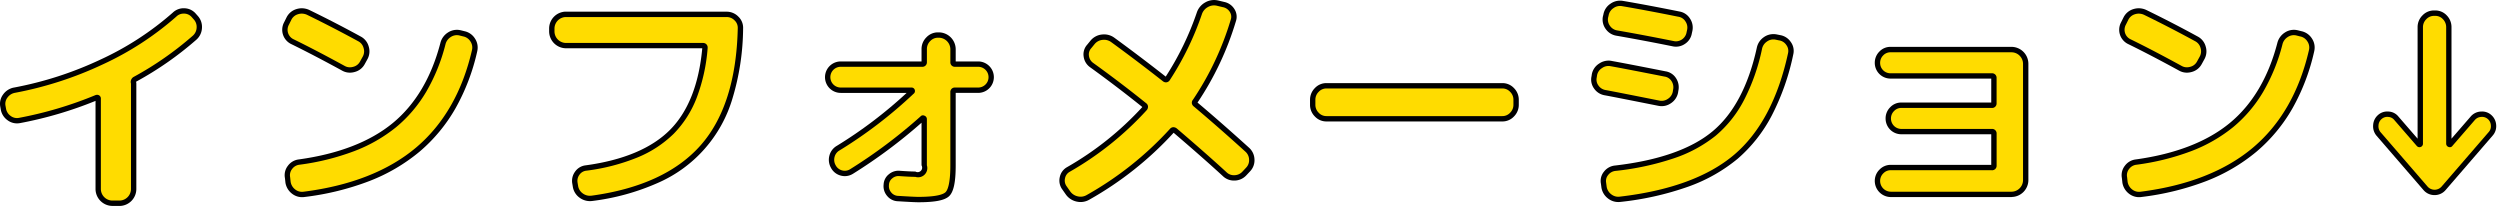
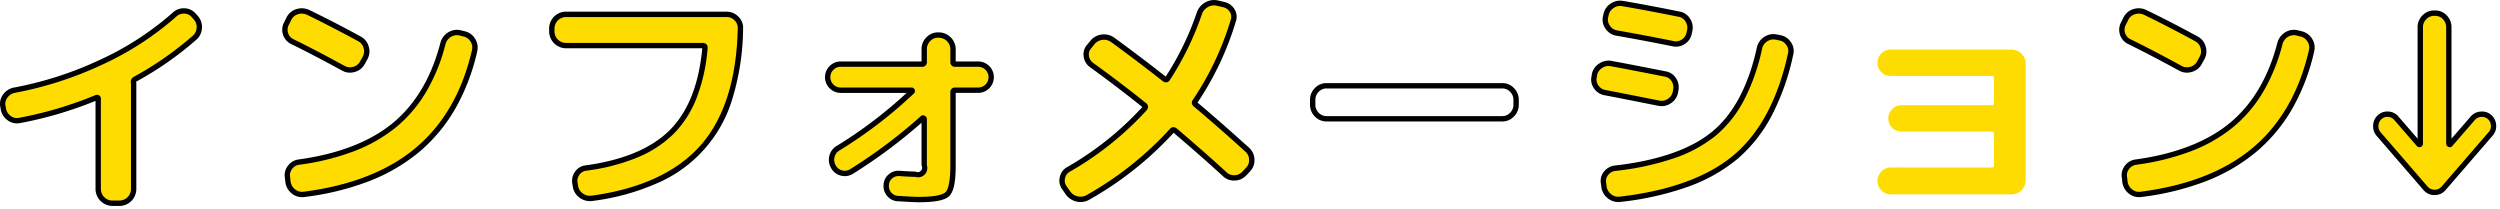
<svg xmlns="http://www.w3.org/2000/svg" width="467" height="39" fill="none">
  <g clip-path="url(#a)">
    <path fill="#FFDC00" d="m.635 20.348-.092-.507a2.4 2.4 0 0 1 .437-1.886c.397-.57.999-.963 1.679-1.1a67.02 67.02 0 0 0 16.307-5.268 55.783 55.783 0 0 0 13.639-8.854 2.44 2.44 0 0 1 1.84-.691 2.384 2.384 0 0 1 1.748.828l.369.415a2.564 2.564 0 0 1 .667 1.931 2.598 2.598 0 0 1-.9 1.84 61.282 61.282 0 0 1-11.087 7.729.6.6 0 0 0-.322.55c.002.04.01.08.023.117a.378.378 0 0 1 .023.115v19.78a2.672 2.672 0 0 1-2.622 2.622h-1.38a2.674 2.674 0 0 1-2.622-2.622V18.464c0-.214-.108-.291-.322-.23a72.315 72.315 0 0 1-14.4 4.279 2.43 2.43 0 0 1-1.933-.46 2.592 2.592 0 0 1-1.052-1.705Z" />
    <path fill="#000" d="M22.347 38.466h-1.38a3.174 3.174 0 0 1-3.122-3.122v-16.5A73.228 73.228 0 0 1 3.72 23h-.01a2.938 2.938 0 0 1-2.315-.552A3.084 3.084 0 0 1 .141 20.43l-.09-.5a2.892 2.892 0 0 1 .52-2.265 3.2 3.2 0 0 1 1.981-1.3h.015a66.821 66.821 0 0 0 16.186-5.229 55.546 55.546 0 0 0 13.513-8.77 2.932 2.932 0 0 1 2.2-.822 2.88 2.88 0 0 1 2.1 1l.368.414a3.056 3.056 0 0 1 .792 2.293 3.094 3.094 0 0 1-1.064 2.184 62.054 62.054 0 0 1-11.174 7.79c-.049.028-.063.047-.066.084a.848.848 0 0 1 .045.262v19.78a3.172 3.172 0 0 1-3.122 3.122l.002-.007Zm-4.2-20.755a.691.691 0 0 1 .695.75v16.883a2.174 2.174 0 0 0 2.122 2.122h1.38a2.173 2.173 0 0 0 2.122-2.122V15.6a.861.861 0 0 1-.046-.266 1.1 1.1 0 0 1 .574-.985h.007a61.054 61.054 0 0 0 11-7.665 2.102 2.102 0 0 0 .73-1.5 2.062 2.062 0 0 0-.543-1.566l-.369-.416a1.888 1.888 0 0 0-1.4-.661h-.1a1.932 1.932 0 0 0-1.378.558l-.009.008a56.541 56.541 0 0 1-13.76 8.934 67.83 67.83 0 0 1-16.42 5.306 2.193 2.193 0 0 0-1.372.9 1.9 1.9 0 0 0-.352 1.506l.092.507a2.088 2.088 0 0 0 .862 1.387 1.93 1.93 0 0 0 1.548.372 72.14 72.14 0 0 0 14.293-4.248l.026-.01.027-.01a.966.966 0 0 1 .274-.04h-.003Z" />
    <path fill="#FFDC00" d="M54.626 7.793a2.459 2.459 0 0 1-1.105-3.4l.46-.92a2.53 2.53 0 0 1 1.541-1.288 2.786 2.786 0 0 1 2.047.138 225.787 225.787 0 0 1 9.614 4.967 2.478 2.478 0 0 1 1.219 1.565 2.524 2.524 0 0 1-.207 1.977l-.506.92a2.462 2.462 0 0 1-1.563 1.22 2.521 2.521 0 0 1-1.979-.208c-3.587-1.966-6.761-3.623-9.521-4.97Zm32.015-1.47a2.558 2.558 0 0 1 1.656 1.148 2.528 2.528 0 0 1 .369 1.98c-1.811 7.88-5.345 14.044-10.6 18.491-5.255 4.447-12.347 7.238-21.276 8.372a2.538 2.538 0 0 1-1.954-.529 2.741 2.741 0 0 1-1.036-1.77l-.091-.829a2.358 2.358 0 0 1 .46-1.909 2.447 2.447 0 0 1 1.7-.99c7.544-1.042 13.477-3.342 17.8-6.9 4.323-3.558 7.343-8.633 9.062-15.225a2.742 2.742 0 0 1 1.2-1.657 2.528 2.528 0 0 1 1.978-.368l.732.185Z" />
    <path fill="#000" d="M56.37 1.545c.486.003.966.11 1.406.315l.01.005a226.663 226.663 0 0 1 9.636 4.978 2.972 2.972 0 0 1 1.46 1.868 3.018 3.018 0 0 1-.25 2.354l-.505.92a2.957 2.957 0 0 1-1.866 1.459 3.322 3.322 0 0 1-.9.13 2.974 2.974 0 0 1-1.452-.381c-3.547-1.94-6.742-3.607-9.5-4.955a2.96 2.96 0 0 1-1.331-4.085l.46-.922a3.022 3.022 0 0 1 1.835-1.532c.323-.101.66-.153.998-.154Zm.987 1.223a2.39 2.39 0 0 0-.986-.223 2.348 2.348 0 0 0-.7.11 2.025 2.025 0 0 0-1.245 1.038l-.467.934a1.96 1.96 0 0 0 .88 2.71h.007c2.768 1.355 5.978 3.03 9.54 4.979.297.168.63.257.97.257a2.33 2.33 0 0 0 .634-.093 1.964 1.964 0 0 0 1.26-.978l.507-.92a2.026 2.026 0 0 0 .164-1.601 1.978 1.978 0 0 0-.98-1.263 237.605 237.605 0 0 0-9.584-4.95Zm27.973 2.8c.229 0 .457.026.68.075h.016l.729.183a3.053 3.053 0 0 1 1.96 1.363 3.023 3.023 0 0 1 .44 2.357v.006a38.965 38.965 0 0 1-4.062 10.67 30.25 30.25 0 0 1-6.7 8.091 33.49 33.49 0 0 1-9.4 5.511A50.697 50.697 0 0 1 56.86 36.8a3.04 3.04 0 0 1-2.326-.631 3.238 3.238 0 0 1-1.221-2.083v-.027l-.09-.813a2.849 2.849 0 0 1 .558-2.282 2.937 2.937 0 0 1 2.034-1.183c7.413-1.024 13.318-3.309 17.549-6.79 4.23-3.483 7.214-8.508 8.9-14.966a3.24 3.24 0 0 1 1.407-1.95 3.05 3.05 0 0 1 1.658-.504v-.002Zm.462 1.051a2.034 2.034 0 0 0-1.594.3 2.24 2.24 0 0 0-.984 1.364 34.207 34.207 0 0 1-3.607 8.88 25.173 25.173 0 0 1-5.621 6.6 28.446 28.446 0 0 1-7.83 4.474 45.74 45.74 0 0 1-10.221 2.535 1.952 1.952 0 0 0-1.37.8 1.861 1.861 0 0 0-.367 1.522v.031l.089.814c.084.574.389 1.093.849 1.446a2 2 0 0 0 1.275.446c.103 0 .206-.007.308-.02 8.783-1.117 15.854-3.9 21.015-8.258 5.16-4.358 8.66-10.483 10.438-18.218a2.03 2.03 0 0 0-.3-1.6 2.057 2.057 0 0 0-1.343-.933l-.737-.183Z" />
    <path fill="#FFDC00" d="M105.699 8.526a2.67 2.67 0 0 1-2.622-2.622v-.6a2.67 2.67 0 0 1 2.622-2.622h30.038a2.526 2.526 0 0 1 1.84.78 2.377 2.377 0 0 1 .736 1.842c-.215 9.722-2.584 17.128-7.107 22.218s-11.4 8.264-20.631 9.522a2.734 2.734 0 0 1-2-.507 2.59 2.59 0 0 1-1.081-1.748l-.092-.55a2.393 2.393 0 0 1 .414-1.865 2.3 2.3 0 0 1 1.656-.988c7.176-.98 12.52-3.235 16.031-6.763 3.511-3.528 5.574-8.756 6.187-15.685 0-.277-.123-.414-.368-.414l-25.623.002Z" />
    <path fill="#000" d="M105.699 2.184h30.038a3.019 3.019 0 0 1 2.193.927 2.863 2.863 0 0 1 .883 2.211 46.23 46.23 0 0 1-1.961 12.981 24.89 24.89 0 0 1-13.987 15.873 43.182 43.182 0 0 1-12.222 3.365h-.005a3.25 3.25 0 0 1-2.355-.6A3.097 3.097 0 0 1 107 34.868l-.091-.546a2.89 2.89 0 0 1 .5-2.238 2.783 2.783 0 0 1 2-1.2c7.027-.96 12.325-3.188 15.741-6.62 3.388-3.4 5.417-8.53 6.032-15.247h-25.483a3.174 3.174 0 0 1-3.122-3.122v-.6a3.167 3.167 0 0 1 3.122-3.122v.011Zm4.812 34.366c9.066-1.237 15.9-4.385 20.321-9.358 4.421-4.973 6.77-12.343 6.981-21.9v-.01a1.88 1.88 0 0 0-.591-1.467 2.02 2.02 0 0 0-1.486-.633h-30.037a2.171 2.171 0 0 0-2.122 2.122v.6a2.173 2.173 0 0 0 2.122 2.122h25.622a.837.837 0 0 1 .868.914v.044a33.385 33.385 0 0 1-2.04 9.26 19.67 19.67 0 0 1-4.291 6.734 21.037 21.037 0 0 1-6.8 4.444 37.772 37.772 0 0 1-9.516 2.461 1.796 1.796 0 0 0-1.315.78 1.893 1.893 0 0 0-.331 1.487v.007l.092.551a2.102 2.102 0 0 0 .879 1.424c.383.286.849.44 1.327.438.105 0 .211-.007.315-.02h.002Z" />
    <path fill="#FFDC00" d="M157.049 16.852a2.437 2.437 0 1 1 0-4.876h15.18c.276 0 .414-.122.414-.368V9.169a2.56 2.56 0 0 1 .759-1.84 2.449 2.449 0 0 1 1.817-.782h.184a2.673 2.673 0 0 1 2.622 2.622v2.439a.327.327 0 0 0 .092.276.326.326 0 0 0 .276.092h4.324a2.437 2.437 0 0 1 1.724 4.162 2.437 2.437 0 0 1-1.724.714h-4.324a.326.326 0 0 0-.368.368v13.708c0 2.883-.353 4.662-1.058 5.336-.705.675-2.515 1.012-5.428 1.013-.552 0-1.809-.062-3.772-.186a2.207 2.207 0 0 1-1.656-.805 2.296 2.296 0 0 1-.552-1.77 2.102 2.102 0 0 1 .8-1.587 2.294 2.294 0 0 1 1.725-.529c1.288.091 2.255.137 2.9.137a1.268 1.268 0 0 0 1.656-1.656v-8.647c0-.062-.046-.115-.138-.16-.092-.047-.153-.04-.184.022a95.782 95.782 0 0 1-13.248 9.936 2.354 2.354 0 0 1-1.909.276 2.385 2.385 0 0 1-1.495-1.2 2.528 2.528 0 0 1-.253-1.91 2.457 2.457 0 0 1 1.173-1.541 83.157 83.157 0 0 0 13.754-10.534.132.132 0 0 0 .069-.161c-.016-.076-.054-.114-.115-.114l-13.245.004Z" />
    <path fill="#000" d="M175.219 6.047h.184a3.17 3.17 0 0 1 3.122 3.122v2.307h4.192a2.94 2.94 0 0 1 2.078 5.016 2.94 2.94 0 0 1-2.078.86h-4.192v13.576c0 3.095-.385 4.9-1.212 5.7-.827.8-2.657 1.152-5.774 1.152-.556 0-1.763-.059-3.8-.186a2.7 2.7 0 0 1-2.011-.98 2.787 2.787 0 0 1-.67-2.128 2.585 2.585 0 0 1 .988-1.94 2.78 2.78 0 0 1 2.083-.64c1.27.09 2.231.135 2.857.135a.844.844 0 0 0 1.156-1.156v-7.961a96.165 96.165 0 0 1-12.808 9.539h-.005a2.842 2.842 0 0 1-2.3.33 2.876 2.876 0 0 1-1.8-1.438 3.032 3.032 0 0 1-.3-2.275 2.962 2.962 0 0 1 1.4-1.846 82.551 82.551 0 0 0 13.035-9.88h-12.315a2.937 2.937 0 1 1 0-5.876h15.094V9.171a3.044 3.044 0 0 1 .9-2.187 2.94 2.94 0 0 1 2.176-.937Zm7.5 10.305a1.936 1.936 0 0 0 1.37-3.308 1.936 1.936 0 0 0-1.37-.568h-4.324a.824.824 0 0 1-.868-.868V9.169a2.173 2.173 0 0 0-2.122-2.122h-.184a1.953 1.953 0 0 0-1.459.631 2.057 2.057 0 0 0-.617 1.491v2.439a.834.834 0 0 1-.914.868h-15.182a1.936 1.936 0 0 0-1.938 1.938 1.937 1.937 0 0 0 1.938 1.938h13.248a.618.618 0 0 1 .6.512v.006a.63.63 0 0 1-.254.656 84.07 84.07 0 0 1-13.8 10.563 1.96 1.96 0 0 0-.948 1.237 2.034 2.034 0 0 0 .207 1.546 1.89 1.89 0 0 0 1.192.955c.168.048.342.072.516.073.354-.004.7-.106 1-.295a95.698 95.698 0 0 0 13.131-9.843.585.585 0 0 1 .459-.219c.113.002.224.03.324.082a.672.672 0 0 1 .416.608v8.647a1.715 1.715 0 0 1-2.156 2.156c-.66 0-1.619-.045-2.933-.139h-.013a1.78 1.78 0 0 0-1.36.418 1.606 1.606 0 0 0-.622 1.224v.021a1.81 1.81 0 0 0 .435 1.4 1.72 1.72 0 0 0 1.3.63h.009c1.989.124 3.213.185 3.741.185 3.445 0 4.665-.476 5.083-.874.337-.323.9-1.4.9-4.975V17.218a.83.83 0 0 1 .528-.816.824.824 0 0 1 .34-.052l4.327.002Z" />
    <path fill="#FFDC00" d="m199.47 35.993-.644-.92a2.297 2.297 0 0 1-.368-1.886 2.258 2.258 0 0 1 1.1-1.52 58.31 58.31 0 0 0 14.26-11.407c.184-.245.169-.445-.046-.6a241.796 241.796 0 0 0-9.844-7.5 2.402 2.402 0 0 1-1.012-1.678 2.189 2.189 0 0 1 .552-1.818l.6-.735a2.688 2.688 0 0 1 1.84-.99 2.75 2.75 0 0 1 1.978.53c3.158 2.3 6.378 4.738 9.66 7.314a.348.348 0 0 0 .552-.092A54.285 54.285 0 0 0 224.032 2.5 2.884 2.884 0 0 1 225.366.89a2.765 2.765 0 0 1 2.024-.322l1.15.276a2.433 2.433 0 0 1 1.61 1.1 2.154 2.154 0 0 1 .23 1.885 55.176 55.176 0 0 1-7.13 15.088c-.184.215-.154.414.092.6 2.882 2.423 6.102 5.244 9.66 8.464a2.566 2.566 0 0 1 .828 1.816 2.455 2.455 0 0 1-.69 1.863l-.69.737a2.559 2.559 0 0 1-1.817.828 2.451 2.451 0 0 1-1.863-.69c-2.362-2.177-5.444-4.89-9.246-8.142-.246-.185-.446-.185-.6 0a62.713 62.713 0 0 1-15.686 12.467 2.743 2.743 0 0 1-2.047.3 2.834 2.834 0 0 1-1.721-1.168Z" />
    <path fill="#000" d="M201.863 37.74c-.263 0-.526-.032-.782-.092a3.33 3.33 0 0 1-2.021-1.373l-.644-.92a2.796 2.796 0 0 1-.446-2.284 2.754 2.754 0 0 1 1.341-1.84 58.13 58.13 0 0 0 14.078-11.238 242.079 242.079 0 0 0-9.751-7.425 2.9 2.9 0 0 1-1.214-2.017 2.686 2.686 0 0 1 .666-2.207l.6-.734a3.188 3.188 0 0 1 2.171-1.165c.126-.013.253-.02.38-.02a3.22 3.22 0 0 1 1.947.643 339.3 339.3 0 0 1 9.569 7.243 54.173 54.173 0 0 0 5.809-11.973 3.376 3.376 0 0 1 1.559-1.879 3.31 3.31 0 0 1 1.657-.456c.242 0 .484.027.721.079h.01l1.145.275a2.92 2.92 0 0 1 1.921 1.324 2.64 2.64 0 0 1 .285 2.3 55.975 55.975 0 0 1-7.166 15.18c2.866 2.41 6.111 5.253 9.646 8.452l.008.007a3.05 3.05 0 0 1 .984 2.16 2.956 2.956 0 0 1-.826 2.227l-.689.735a3.044 3.044 0 0 1-2.161.986h-.146a2.941 2.941 0 0 1-2.079-.828c-2.342-2.158-5.436-4.882-9.2-8.1a63.553 63.553 0 0 1-15.743 12.494 3.257 3.257 0 0 1-1.629.446Zm12.218-18.479a.855.855 0 0 1 .36.564.974.974 0 0 1-.033.387.969.969 0 0 1-.185.342l-.027.033a59.053 59.053 0 0 1-14.381 11.507 1.765 1.765 0 0 0-.868 1.2 1.811 1.811 0 0 0 .293 1.493l.641.917a2.33 2.33 0 0 0 1.43.973 2.237 2.237 0 0 0 1.685-.246 62.503 62.503 0 0 0 15.556-12.36.83.83 0 0 1 .642-.31c.232.007.455.091.634.238l.024.02c3.787 3.238 6.9 5.98 9.26 8.153a1.954 1.954 0 0 0 1.5.555 2.06 2.06 0 0 0 1.474-.67l.689-.737a1.978 1.978 0 0 0 .555-1.5 2.046 2.046 0 0 0-.668-1.47 349.533 349.533 0 0 0-9.633-8.44.92.92 0 0 1-.393-.636.88.88 0 0 1 .214-.655 54.969 54.969 0 0 0 7.052-14.933 1.663 1.663 0 0 0-.176-1.466 1.94 1.94 0 0 0-1.293-.882h-.011l-1.145-.275a2.291 2.291 0 0 0-1.661.269c-.526.29-.923.768-1.11 1.339a55.091 55.091 0 0 1-5.99 12.3l-.01.015a.865.865 0 0 1-.707.4.923.923 0 0 1-.544-.19l-.017-.013c-3.24-2.544-6.485-5-9.646-7.3a2.243 2.243 0 0 0-1.632-.435 2.182 2.182 0 0 0-1.506.811l-.608.746a1.704 1.704 0 0 0-.432 1.422 1.912 1.912 0 0 0 .812 1.341 231.506 231.506 0 0 1 9.855 7.493Z" />
-     <path fill="#FFDC00" d="M247.789 22.188a2.44 2.44 0 0 1-1.817-.782 2.553 2.553 0 0 1-.759-1.84v-.92a2.563 2.563 0 0 1 .759-1.84 2.436 2.436 0 0 1 1.817-.782h32.844a2.443 2.443 0 0 1 1.818.782 2.56 2.56 0 0 1 .758 1.84v.92a2.562 2.562 0 0 1-.758 1.84 2.447 2.447 0 0 1-1.818.782h-32.844Z" />
    <path fill="#000" d="M280.633 22.688h-32.844a2.932 2.932 0 0 1-2.176-.934 3.06 3.06 0 0 1-.9-2.188v-.92a3.063 3.063 0 0 1 .9-2.188 2.935 2.935 0 0 1 2.176-.934h32.844a2.938 2.938 0 0 1 2.177.934 3.061 3.061 0 0 1 .9 2.188v.92a3.06 3.06 0 0 1-.9 2.188 2.933 2.933 0 0 1-2.177.934Zm-32.844-6.164a1.94 1.94 0 0 0-1.458.63 2.044 2.044 0 0 0-.618 1.492v.92a2.061 2.061 0 0 0 .618 1.492 1.949 1.949 0 0 0 1.458.63h32.844a1.95 1.95 0 0 0 1.459-.63 2.06 2.06 0 0 0 .617-1.492v-.92a2.06 2.06 0 0 0-.617-1.492 1.95 1.95 0 0 0-1.459-.63h-32.844Z" />
    <path fill="#FFDC00" d="M299.861 17.312a2.516 2.516 0 0 1-1.68-1.06 2.333 2.333 0 0 1-.39-1.93l.045-.323a2.504 2.504 0 0 1 1.151-1.7 2.55 2.55 0 0 1 2.023-.414c1.718.308 5.061.951 10.029 1.933a2.331 2.331 0 0 1 1.632 1.08 2.607 2.607 0 0 1 .346 2l-.047.323a2.57 2.57 0 0 1-1.127 1.655 2.505 2.505 0 0 1-1.908.414c-5.858-1.166-9.216-1.825-10.074-1.978Zm32.567-10.258a2.48 2.48 0 0 1 1.68 1.081 2.313 2.313 0 0 1 .391 1.908c-1.872 8.618-5.276 15.027-10.212 19.229-4.936 4.201-12.143 6.854-21.62 7.958a2.6 2.6 0 0 1-1.978-.53 2.703 2.703 0 0 1-1.059-1.77l-.091-.69a2.228 2.228 0 0 1 .46-1.84 2.47 2.47 0 0 1 1.7-.966c8.249-.95 14.405-3.104 18.468-6.463 4.063-3.359 6.892-8.672 8.488-15.939.14-.686.545-1.29 1.127-1.68a2.547 2.547 0 0 1 1.955-.437l.691.14Zm-18.813-4.416a2.391 2.391 0 0 1 1.656 1.1 2.515 2.515 0 0 1 .367 1.98l-.092.412a2.418 2.418 0 0 1-.362.944 2.418 2.418 0 0 1-.719.712 2.443 2.443 0 0 1-1.955.37c-3.8-.768-7.296-1.428-10.487-1.979a2.518 2.518 0 0 1-1.68-1.059 2.47 2.47 0 0 1-.436-1.931l.092-.368a2.542 2.542 0 0 1 1.1-1.7 2.572 2.572 0 0 1 1.978-.46c3.069.522 6.581 1.182 10.538 1.98Z" />
    <path fill="#000" d="M302.619.12c.183 0 .366.015.547.047 3.088.526 6.635 1.192 10.541 1.98a2.88 2.88 0 0 1 1.983 1.322 3.017 3.017 0 0 1 .436 2.358l-.09.4a2.899 2.899 0 0 1-1.295 1.975 2.95 2.95 0 0 1-2.335.442 392.115 392.115 0 0 0-10.469-1.975 3.014 3.014 0 0 1-2-1.262 2.98 2.98 0 0 1-.521-2.307l.008-.036.088-.35a3.028 3.028 0 0 1 1.307-2.009 3.1 3.1 0 0 1 1.8-.586Zm10.466 7.6a2.042 2.042 0 0 0 1.968-1.676v-.023l.092-.413a2.01 2.01 0 0 0-.3-1.6 1.891 1.891 0 0 0-1.321-.882h-.014c-3.9-.787-7.438-1.452-10.519-1.977a2.07 2.07 0 0 0-1.607.377 2.051 2.051 0 0 0-.9 1.378l-.008.037-.087.349a1.973 1.973 0 0 0 .354 1.538 2.025 2.025 0 0 0 1.358.856c3.192.553 6.725 1.22 10.5 1.98h.008c.156.037.316.056.476.058V7.72Zm18.18-1.35c.187 0 .375.017.559.049h.014l.682.138a2.976 2.976 0 0 1 2 1.288 2.815 2.815 0 0 1 .467 2.3 44.483 44.483 0 0 1-4 11.395 27.399 27.399 0 0 1-6.373 8.1 30.397 30.397 0 0 1-9.26 5.23 55.379 55.379 0 0 1-12.627 2.844 3.452 3.452 0 0 1-.431.027 3.077 3.077 0 0 1-1.909-.657 3.201 3.201 0 0 1-1.248-2.085v-.017l-.089-.678a2.708 2.708 0 0 1 .56-2.225 2.961 2.961 0 0 1 2.032-1.154h.007c8.111-.935 14.236-3.07 18.207-6.352 3.971-3.28 6.755-8.538 8.318-15.66a3.159 3.159 0 0 1 1.331-1.984 3.054 3.054 0 0 1 1.76-.556V6.37Zm.382 1.033a2.044 2.044 0 0 0-1.578.357 2.15 2.15 0 0 0-.923 1.375 37.537 37.537 0 0 1-3.365 9.564 21.838 21.838 0 0 1-5.293 6.654 25.358 25.358 0 0 1-7.818 4.221 50.993 50.993 0 0 1-10.908 2.353 1.975 1.975 0 0 0-1.368.776 1.735 1.735 0 0 0-.363 1.444v.024l.09.682a2.209 2.209 0 0 0 .868 1.446 2.095 2.095 0 0 0 1.613.431c9.336-1.089 16.521-3.727 21.358-7.843s8.208-10.484 10.047-18.954a1.831 1.831 0 0 0-.313-1.517 1.986 1.986 0 0 0-1.354-.873h-.014l-.679-.14ZM300.46 11.32c.218.001.436.026.649.073 1.775.318 5.148.968 10.024 1.932a2.822 2.822 0 0 1 1.961 1.3 3.074 3.074 0 0 1 .417 2.356l-.051.342a3.065 3.065 0 0 1-1.339 1.966 3 3 0 0 1-2.274.489h-.008c-5.917-1.177-9.209-1.823-10.064-1.975a3.004 3.004 0 0 1-2-1.262 2.832 2.832 0 0 1-.475-2.307l.045-.322a3.02 3.02 0 0 1 1.366-2.032 3.12 3.12 0 0 1 1.749-.557v-.003Zm12.017 5.807.049-.333a2.081 2.081 0 0 0-.277-1.629 1.838 1.838 0 0 0-1.3-.859h-.011c-4.882-.965-8.253-1.615-10.02-1.931h-.017a2.034 2.034 0 0 0-1.64.341 2.018 2.018 0 0 0-.934 1.364l-.05.352c-.064.263-.07.537-.017.802.054.265.165.516.326.733a2.004 2.004 0 0 0 1.357.856c.864.154 4.162.8 10.082 1.98a2.035 2.035 0 0 0 1.537-.338 2.054 2.054 0 0 0 .916-1.335l-.001-.003Z" />
    <path fill="#FFDC00" d="M372.053 31.293c.277 0 .414-.121.414-.366v-5.98c0-.246-.137-.37-.414-.37h-16.882a2.435 2.435 0 0 1-2.437-2.437 2.434 2.434 0 0 1 .713-1.748 2.311 2.311 0 0 1 1.724-.735h16.882c.277 0 .414-.124.414-.37v-4.736c0-.245-.137-.369-.414-.369h-18.9a2.433 2.433 0 0 1-2.439-2.439 2.433 2.433 0 0 1 .713-1.748 2.312 2.312 0 0 1 1.726-.735h22.632a2.669 2.669 0 0 1 2.622 2.621v21.8a2.672 2.672 0 0 1-2.622 2.623h-22.591a2.517 2.517 0 0 1-2.302-3.459c.126-.308.315-.587.554-.82a2.38 2.38 0 0 1 1.748-.737l18.859.005Z" />
-     <path fill="#000" d="M375.78 36.81h-22.586a3.015 3.015 0 0 1-2.764-4.149c.152-.369.378-.703.663-.982a2.886 2.886 0 0 1 2.1-.884h18.773V25.08h-16.8a2.93 2.93 0 0 1-2.714-1.813 2.948 2.948 0 0 1-.223-1.124 2.91 2.91 0 0 1 .854-2.1 2.797 2.797 0 0 1 2.083-.888h16.8V14.68h-18.818a2.931 2.931 0 0 1-2.716-1.813 2.918 2.918 0 0 1-.223-1.126 2.929 2.929 0 0 1 .853-2.1 2.815 2.815 0 0 1 2.086-.888h22.632a3.17 3.17 0 0 1 3.122 3.121v21.8a3.172 3.172 0 0 1-3.122 3.122v.014Zm-22.586-5.015a1.891 1.891 0 0 0-1.394.59 1.954 1.954 0 0 0-.591 1.44 2.014 2.014 0 0 0 1.985 1.985h22.586a2.172 2.172 0 0 0 2.122-2.122v-21.8a2.169 2.169 0 0 0-2.122-2.12h-22.632a1.825 1.825 0 0 0-1.367.582 1.935 1.935 0 0 0-.572 1.4 1.931 1.931 0 0 0 1.939 1.94h18.9a.836.836 0 0 1 .914.867v4.737a.836.836 0 0 1-.914.87h-16.877a1.817 1.817 0 0 0-1.365.582 1.92 1.92 0 0 0-.572 1.4 1.945 1.945 0 0 0 .567 1.37 1.928 1.928 0 0 0 1.37.567h16.882a.838.838 0 0 1 .914.87v5.98a.834.834 0 0 1-.914.866l-18.859-.004Z" />
    <path fill="#FFDC00" d="M397.772 7.793a2.467 2.467 0 0 1-1.282-1.463 2.462 2.462 0 0 1 .182-1.937l.46-.92a2.523 2.523 0 0 1 1.541-1.288 2.786 2.786 0 0 1 2.047.138 226.218 226.218 0 0 1 9.615 4.967 2.47 2.47 0 0 1 1.218 1.565 2.519 2.519 0 0 1-.207 1.977l-.506.92a2.468 2.468 0 0 1-1.564 1.22 2.519 2.519 0 0 1-1.978-.208c-3.593-1.966-6.768-3.623-9.526-4.97Zm32.017-1.47a2.565 2.565 0 0 1 1.655 1.148 2.516 2.516 0 0 1 .368 1.98c-1.81 7.88-5.343 14.044-10.6 18.491-5.257 4.447-12.348 7.238-21.275 8.372a2.541 2.541 0 0 1-1.955-.529 2.749 2.749 0 0 1-1.035-1.77l-.092-.829a2.362 2.362 0 0 1 .46-1.909 2.46 2.46 0 0 1 1.7-.99c7.544-1.042 13.477-3.342 17.8-6.9 4.323-3.558 7.343-8.633 9.062-15.225a2.738 2.738 0 0 1 1.2-1.657 2.524 2.524 0 0 1 1.977-.368l.735.185Z" />
    <path fill="#000" d="M399.518 1.545c.485.003.965.11 1.405.315l.011.005a228.564 228.564 0 0 1 9.636 4.978 2.977 2.977 0 0 1 1.46 1.868 3.02 3.02 0 0 1-.25 2.354l-.506.92a2.965 2.965 0 0 1-1.867 1.459 3.312 3.312 0 0 1-.9.13 2.983 2.983 0 0 1-1.452-.381c-3.558-1.946-6.754-3.613-9.5-4.955a2.956 2.956 0 0 1-1.543-1.757 2.943 2.943 0 0 1-.133-1.186c.036-.4.154-.789.346-1.142l.46-.922a3.022 3.022 0 0 1 1.835-1.532c.323-.101.659-.153.998-.154Zm.986 1.223a2.388 2.388 0 0 0-.986-.223 2.345 2.345 0 0 0-.7.11 2.021 2.021 0 0 0-1.245 1.037l-.467.934a1.964 1.964 0 0 0 .248 2.233c.176.2.391.363.632.477h.006c2.758 1.349 5.969 3.023 9.542 4.979.296.168.63.257.971.257.214-.002.426-.033.631-.093a1.972 1.972 0 0 0 1.262-.978l.506-.92a2.035 2.035 0 0 0 .164-1.6 1.985 1.985 0 0 0-.978-1.263 232.023 232.023 0 0 0-9.586-4.95Zm27.973 2.8c.229 0 .457.026.681.075h.016l.73.183a3.06 3.06 0 0 1 1.96 1.363 3.017 3.017 0 0 1 .438 2.358v.006a38.955 38.955 0 0 1-4.062 10.67 30.247 30.247 0 0 1-6.706 8.091 33.477 33.477 0 0 1-9.4 5.511 50.697 50.697 0 0 1-12.132 2.975 3.044 3.044 0 0 1-2.326-.631 3.246 3.246 0 0 1-1.22-2.082v-.027l-.09-.813a2.86 2.86 0 0 1 .557-2.28 2.942 2.942 0 0 1 2.036-1.184c7.414-1.024 13.319-3.309 17.549-6.79 4.23-3.483 7.214-8.508 8.9-14.966a3.231 3.231 0 0 1 1.408-1.95 3.037 3.037 0 0 1 1.661-.507v-.002Zm.462 1.051a2.026 2.026 0 0 0-1.591.3 2.232 2.232 0 0 0-.985 1.364 34.23 34.23 0 0 1-3.608 8.881 25.18 25.18 0 0 1-5.621 6.6 28.43 28.43 0 0 1-7.83 4.474 45.737 45.737 0 0 1-10.221 2.535 1.967 1.967 0 0 0-1.372.8 1.856 1.856 0 0 0-.366 1.521v.031l.09.814c.085.574.389 1.093.848 1.447a2.04 2.04 0 0 0 1.584.426c8.784-1.117 15.854-3.9 21.014-8.258 5.16-4.358 8.66-10.483 10.438-18.218a2.026 2.026 0 0 0-.3-1.6 2.065 2.065 0 0 0-1.342-.933h-.015l-.723-.184Z" />
    <path fill="#FFDC00" d="m453.073 35.16-8.786-10.167a2.215 2.215 0 0 1-.483-1.61 2.172 2.172 0 0 1 .736-1.517 2.077 2.077 0 0 1 1.61-.53 2.017 2.017 0 0 1 1.495.76l4.186 4.83c.02.027.05.047.084.056a.148.148 0 0 0 .1-.01.149.149 0 0 0 .068-.055.147.147 0 0 0 .024-.084V5.075a2.56 2.56 0 0 1 .759-1.839 2.436 2.436 0 0 1 1.817-.783h.184a2.424 2.424 0 0 1 1.84.783c.478.492.743 1.153.736 1.84v21.757c0 .063.038.11.115.14.077.03.13.015.161-.047l4.186-4.83a2.173 2.173 0 0 1 1.541-.76 2.084 2.084 0 0 1 1.61.53 2.189 2.189 0 0 1 .736 1.517 2.124 2.124 0 0 1-.529 1.61l-8.786 10.166a2.232 2.232 0 0 1-1.7.78 2.239 2.239 0 0 1-1.7-.78h-.004Z" />
    <path fill="#000" d="M454.775 36.442a2.668 2.668 0 0 1-2.077-.952l-8.8-10.184a2.713 2.713 0 0 1-.592-1.96 2.665 2.665 0 0 1 .9-1.852 2.544 2.544 0 0 1 1.753-.666c.075 0 .151 0 .228.009a2.503 2.503 0 0 1 1.842.938l3.578 4.128V5.075a3.057 3.057 0 0 1 .9-2.187 2.934 2.934 0 0 1 2.176-.935h.184a2.916 2.916 0 0 1 2.2.94c.566.584.88 1.369.872 2.182v20.828l3.584-4.135a2.664 2.664 0 0 1 1.882-.931c.076-.006.153-.009.227-.009a2.55 2.55 0 0 1 1.753.666 2.683 2.683 0 0 1 .9 1.852 2.634 2.634 0 0 1-.649 1.975l-8.786 10.166a2.67 2.67 0 0 1-2.075.955Zm-10.1-11.768 8.78 10.158a1.748 1.748 0 0 0 1.326.612 1.743 1.743 0 0 0 1.325-.612l8.783-10.163a1.62 1.62 0 0 0 .409-1.246 1.681 1.681 0 0 0-1.148-1.514 1.602 1.602 0 0 0-.663-.068 1.663 1.663 0 0 0-1.2.59l-4.158 4.799a.583.583 0 0 1-.5.267.683.683 0 0 1-.251-.05.646.646 0 0 1-.433-.6V5.09a2.097 2.097 0 0 0-.6-1.5 1.915 1.915 0 0 0-1.476-.625h-.184a1.942 1.942 0 0 0-1.458.631 2.054 2.054 0 0 0-.618 1.491v21.758a.645.645 0 0 1-.37.587h-.006a.635.635 0 0 1-.542.007.663.663 0 0 1-.218-.157l-.019-.02-4.2-4.845a1.518 1.518 0 0 0-1.141-.574 1.58 1.58 0 0 0-1.239.4 1.676 1.676 0 0 0-.572 1.183c-.045.45.088.897.37 1.249h.003Z" />
  </g>
  <defs>
    <clipPath id="a">
      <path fill="#fff" d="M0 0h466.298v38.466H0z" />
    </clipPath>
  </defs>
</svg>